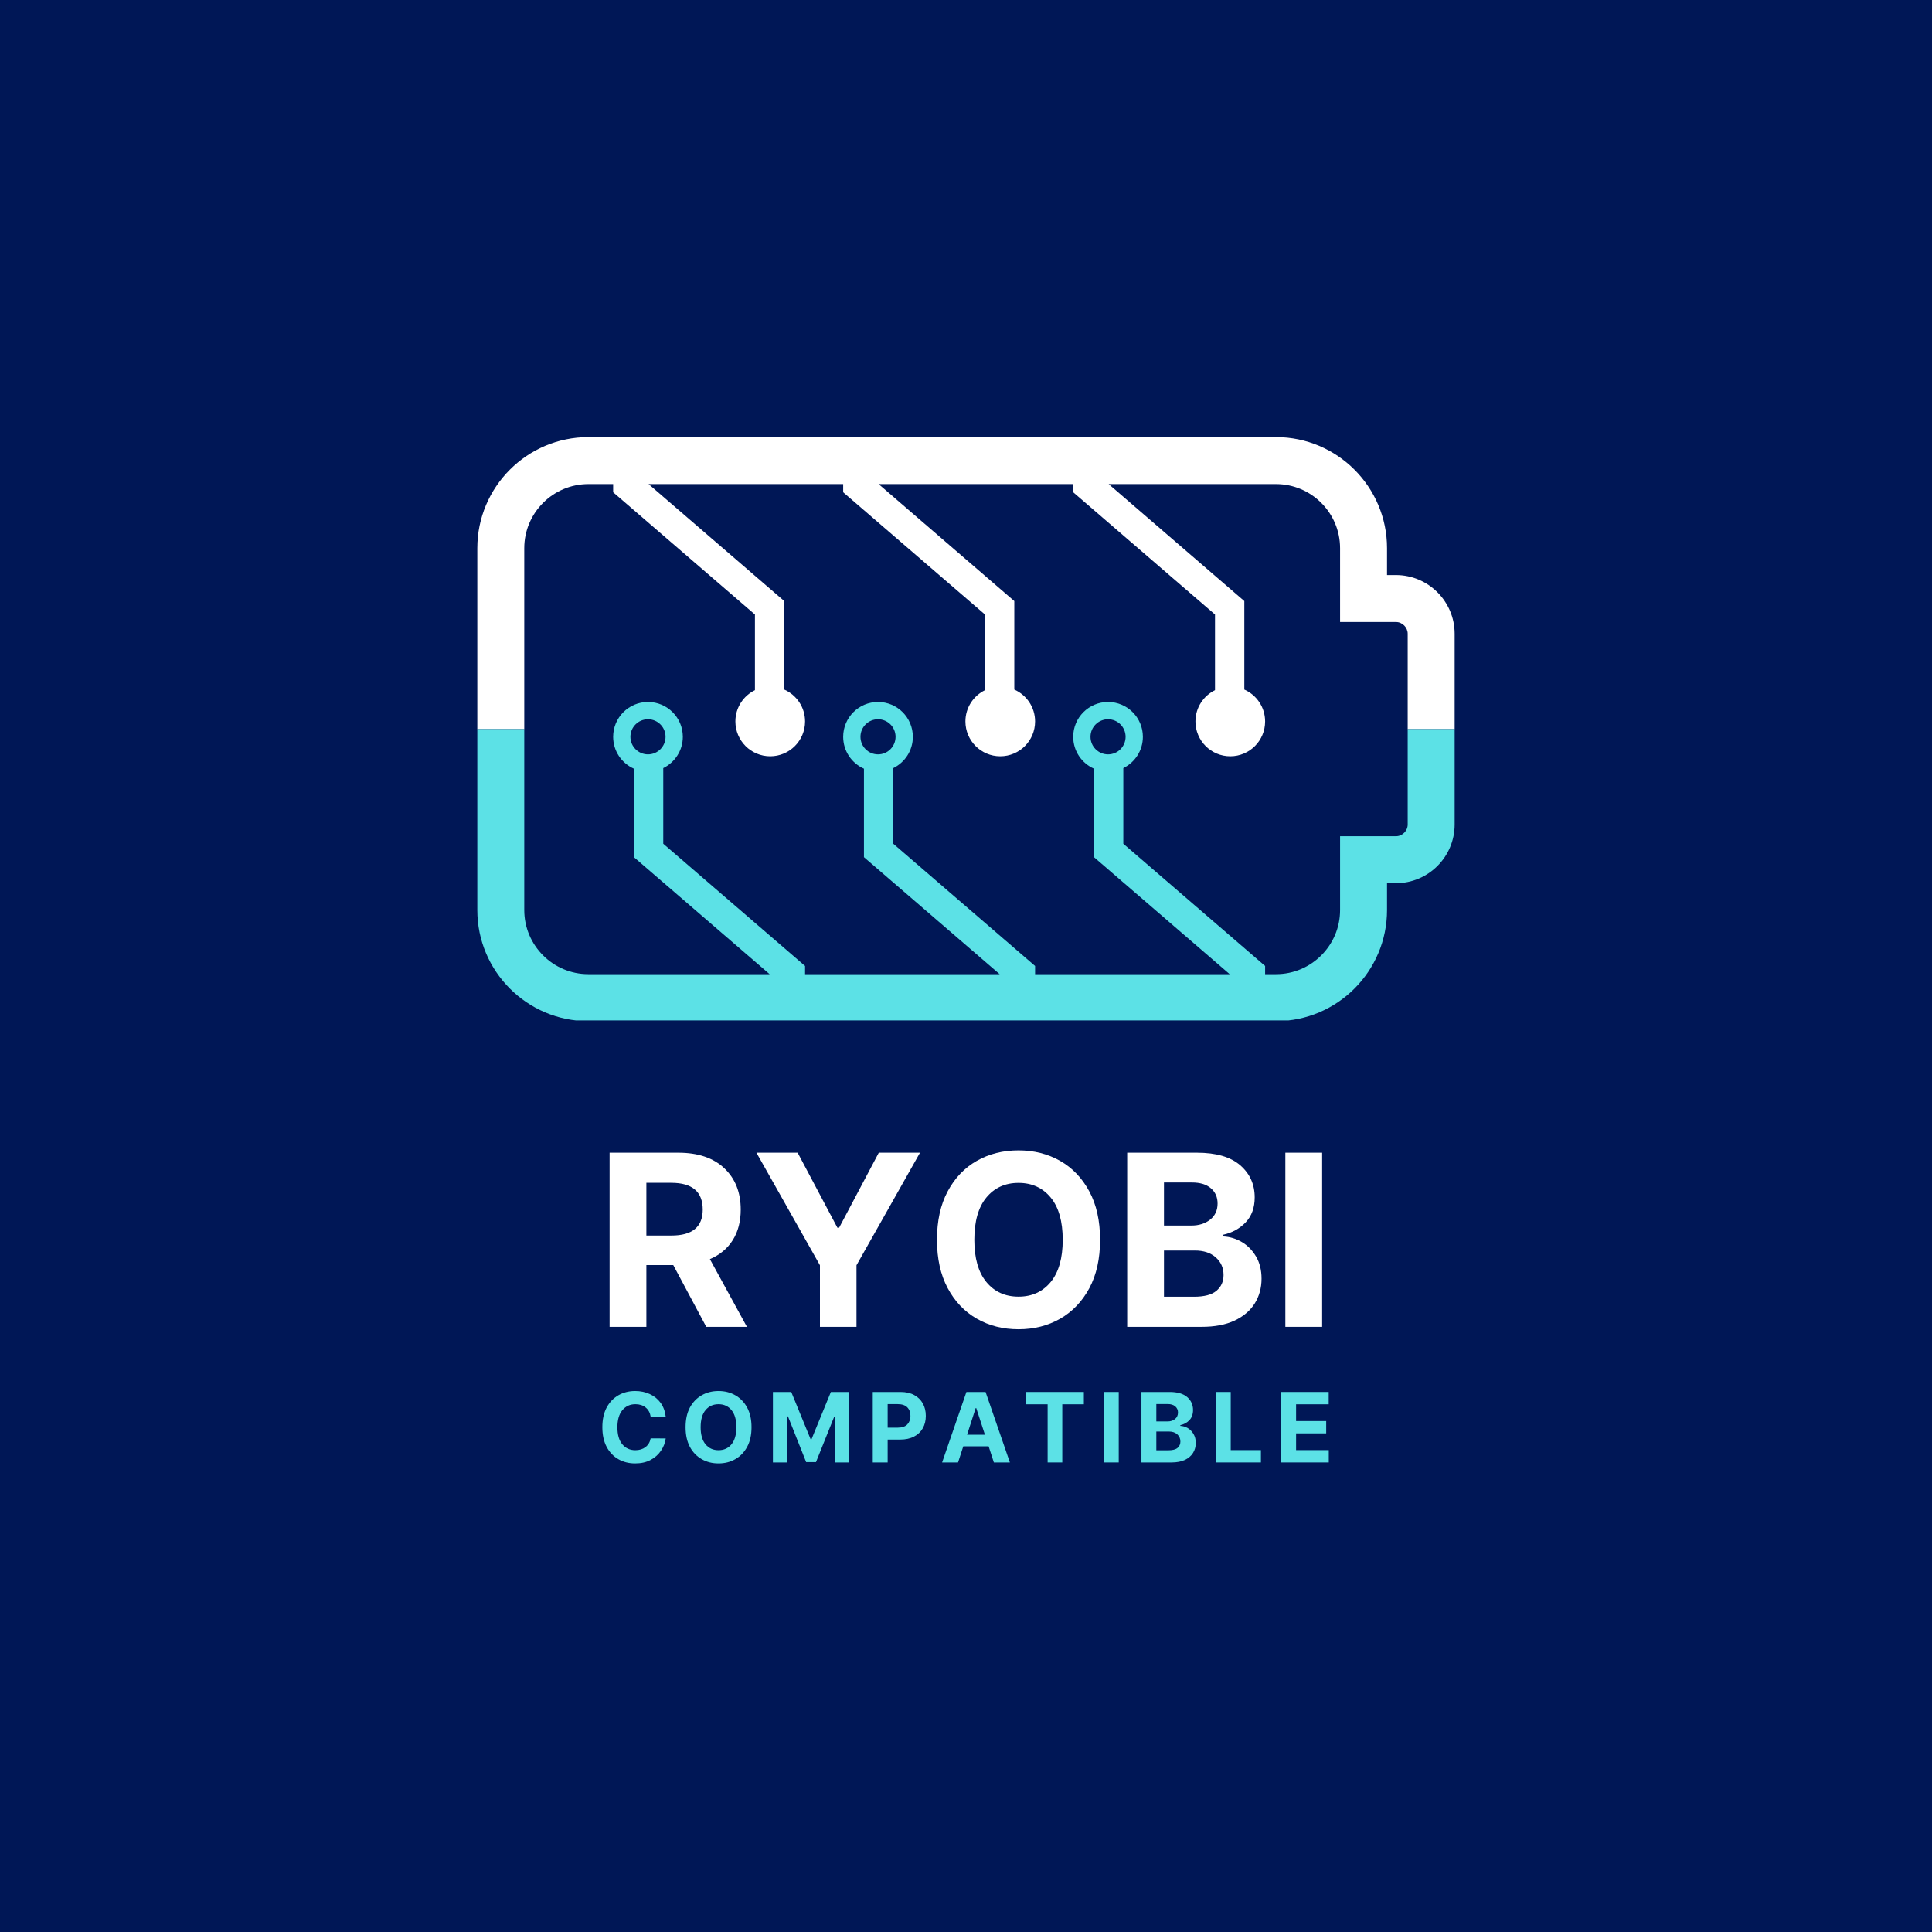
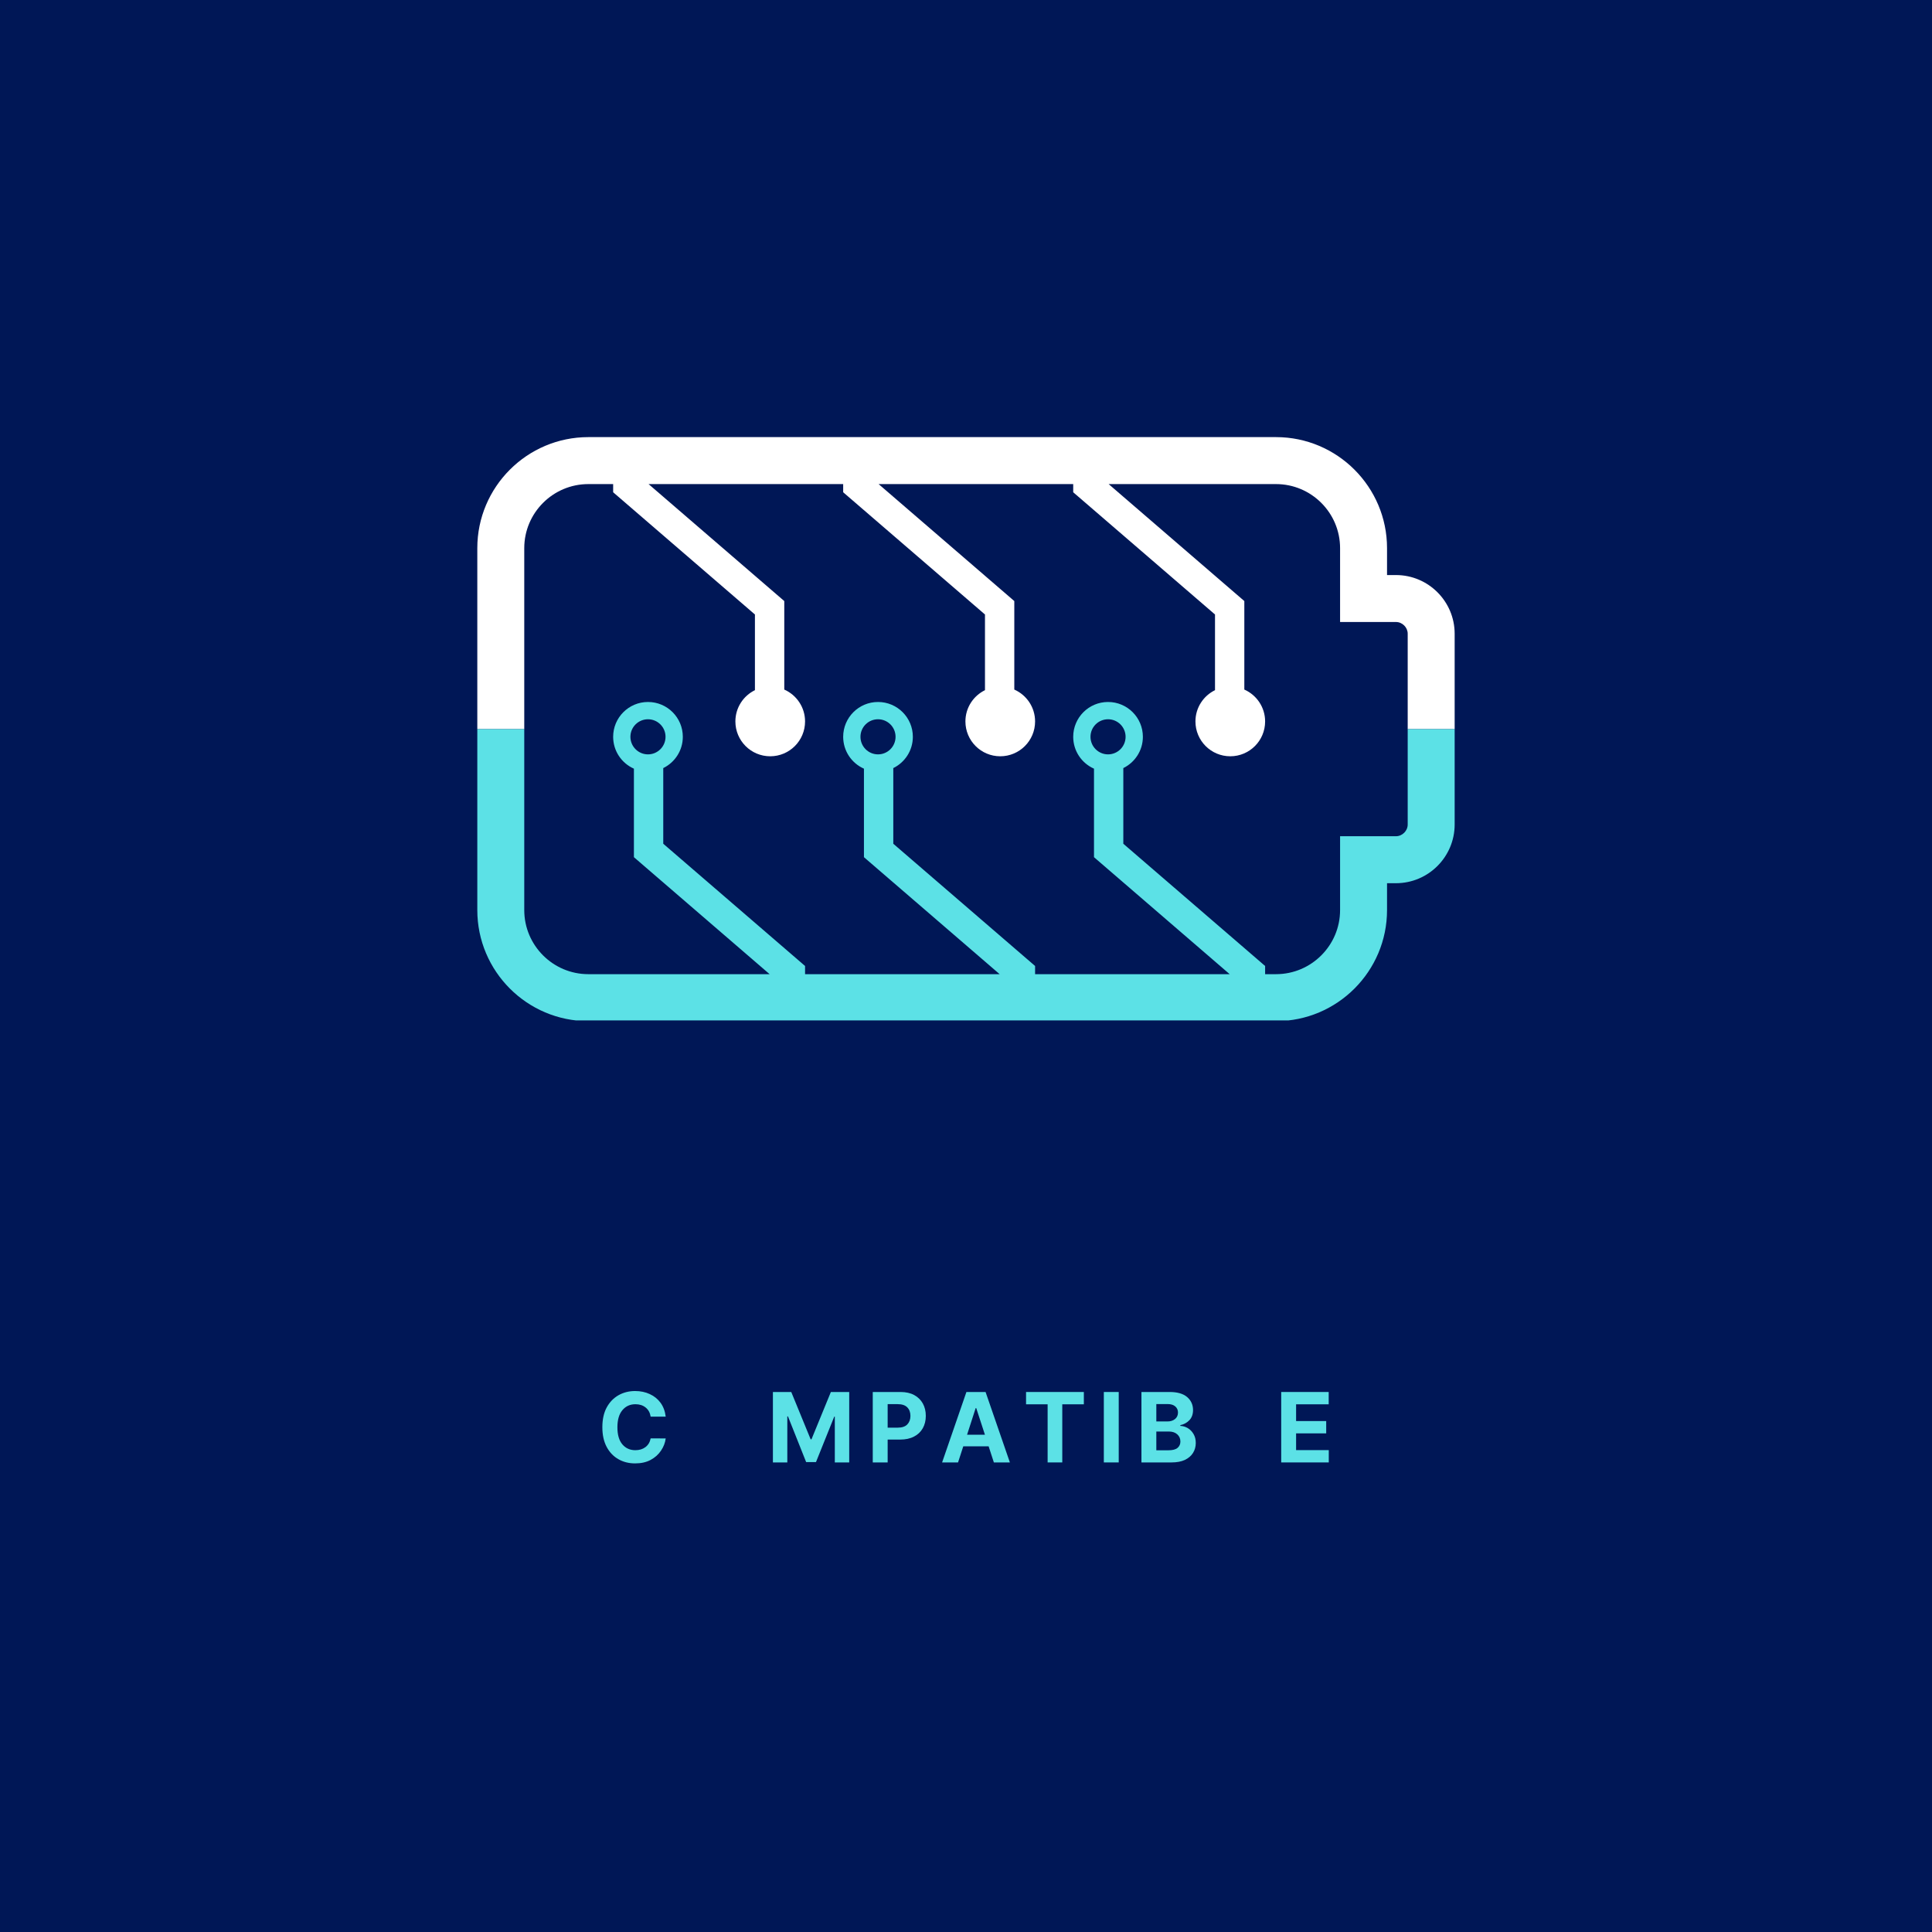
<svg xmlns="http://www.w3.org/2000/svg" version="1.0" preserveAspectRatio="xMidYMid meet" height="500" viewBox="0 0 375 375" zoomAndPan="magnify" width="500">
  <defs>
    <g />
    <clipPath id="99ca13eb64">
      <path clip-rule="nonzero" d="M 92.598 84.809 L 282.348 84.809 L 282.348 147 L 92.598 147 Z M 92.598 84.809" />
    </clipPath>
    <clipPath id="22d6f3bed4">
      <path clip-rule="nonzero" d="M 92.598 136 L 282.348 136 L 282.348 198.059 L 92.598 198.059 Z M 92.598 136" />
    </clipPath>
    <clipPath id="cef34067a8">
-       <rect height="57" y="0" width="147" x="0" />
-     </clipPath>
+       </clipPath>
    <clipPath id="2128835a32">
      <rect height="23" y="0" width="148" x="0" />
    </clipPath>
  </defs>
  <rect fill-opacity="1" height="450" y="-37.5" fill="#ffffff" width="450" x="-37.5" />
  <rect fill-opacity="1" height="450" y="-37.5" fill="#001756" width="450" x="-37.5" />
  <g clip-path="url(#99ca13eb64)">
    <path fill-rule="nonzero" fill-opacity="1" d="M 101.758 106.398 C 101.758 99.539 107.34 93.961 114.199 93.961 L 119.012 93.961 L 119.012 95.547 L 146.531 119.273 L 146.531 133.961 C 144.285 135.059 142.738 137.359 142.738 140.031 C 142.738 143.766 145.762 146.793 149.5 146.793 C 153.234 146.793 156.262 143.766 156.262 140.031 C 156.262 137.266 154.602 134.895 152.227 133.844 L 152.227 116.664 L 125.887 93.961 L 163.66 93.961 L 163.66 95.547 L 191.184 119.273 L 191.184 133.961 C 188.938 135.059 187.387 137.359 187.387 140.031 C 187.387 143.766 190.414 146.793 194.148 146.793 C 197.883 146.793 200.91 143.766 200.91 140.031 C 200.91 137.266 199.25 134.895 196.875 133.844 L 196.875 116.664 L 170.539 93.961 L 208.309 93.961 L 208.309 95.547 L 235.832 119.273 L 235.832 133.961 C 233.586 135.059 232.035 137.359 232.035 140.031 C 232.035 143.766 235.062 146.793 238.797 146.793 C 242.531 146.793 245.559 143.766 245.559 140.031 C 245.559 137.266 243.898 134.895 241.523 133.844 L 241.523 116.664 L 215.188 93.961 L 247.672 93.961 C 254.527 93.961 260.109 99.539 260.109 106.398 L 260.109 120.73 L 270.953 120.73 C 272.188 120.73 273.234 121.773 273.234 123.008 L 273.234 141.523 L 282.348 141.523 L 282.348 123.008 C 282.348 116.727 277.238 111.617 270.953 111.617 L 269.223 111.617 L 269.223 106.398 C 269.223 94.516 259.555 84.844 247.672 84.844 L 114.199 84.844 C 102.312 84.844 92.645 94.516 92.645 106.398 L 92.645 141.523 L 101.758 141.523 L 101.758 106.398" fill="#ffffff" />
  </g>
  <g clip-path="url(#22d6f3bed4)">
    <path fill-rule="nonzero" fill-opacity="1" d="M 122.363 143.012 C 122.363 141.133 123.891 139.609 125.773 139.609 C 127.652 139.609 129.18 141.133 129.18 143.012 C 129.18 144.895 127.652 146.422 125.773 146.422 C 123.891 146.422 122.363 144.895 122.363 143.012 Z M 167.016 143.012 C 167.016 141.133 168.539 139.609 170.422 139.609 C 172.305 139.609 173.828 141.133 173.828 143.012 C 173.828 144.895 172.305 146.422 170.422 146.422 C 168.539 146.422 167.016 144.895 167.016 143.012 Z M 211.664 143.012 C 211.664 141.133 213.188 139.609 215.07 139.609 C 216.953 139.609 218.477 141.133 218.477 143.012 C 218.477 144.895 216.953 146.422 215.07 146.422 C 213.188 146.422 211.664 144.895 211.664 143.012 Z M 269.223 176.645 L 269.223 171.43 L 270.953 171.43 C 277.238 171.43 282.348 166.316 282.348 160.035 L 282.348 141.523 L 273.234 141.523 L 273.234 160.035 C 273.234 161.27 272.188 162.312 270.953 162.312 L 260.109 162.312 L 260.109 176.645 C 260.109 183.504 254.527 189.086 247.672 189.086 L 245.559 189.086 L 245.559 187.496 L 218.035 163.77 L 218.035 149.086 C 220.281 147.984 221.832 145.684 221.832 143.012 C 221.832 139.281 218.805 136.254 215.07 136.254 C 211.336 136.254 208.309 139.281 208.309 143.012 C 208.309 145.777 209.969 148.148 212.344 149.199 L 212.344 166.379 L 238.68 189.086 L 200.91 189.086 L 200.91 187.496 L 173.387 163.77 L 173.387 149.086 C 175.633 147.984 177.184 145.684 177.184 143.012 C 177.184 139.281 174.156 136.254 170.422 136.254 C 166.688 136.254 163.66 139.281 163.66 143.012 C 163.66 145.777 165.316 148.148 167.691 149.199 L 167.691 166.379 L 194.031 189.086 L 156.262 189.086 L 156.262 187.496 L 128.738 163.77 L 128.738 149.086 C 130.984 147.984 132.535 145.684 132.535 143.012 C 132.535 139.281 129.508 136.254 125.773 136.254 C 122.039 136.254 119.012 139.281 119.012 143.012 C 119.012 145.777 120.668 148.148 123.043 149.199 L 123.043 166.379 L 149.383 189.086 L 114.199 189.086 C 107.34 189.086 101.758 183.504 101.758 176.645 L 101.758 141.523 L 92.645 141.523 L 92.645 176.645 C 92.645 188.531 102.312 198.199 114.199 198.199 L 247.672 198.199 C 259.555 198.199 269.223 188.531 269.223 176.645" fill="#5ce1e6" />
  </g>
  <g transform="matrix(1, 0, 0, 1, 114, 212)">
    <g clip-path="url(#cef34067a8)">
      <g fill-opacity="1" fill="#ffffff">
        <g transform="translate(1.383, 45.538)">
          <g>
-             <path d="M 2.938 0 L 2.938 -33.797 L 16.266 -33.797 C 20.109 -33.797 23.086 -32.789 25.203 -30.781 C 27.328 -28.781 28.391 -26.102 28.391 -22.75 C 28.391 -20.445 27.875 -18.473 26.844 -16.828 C 25.812 -15.191 24.332 -13.961 22.406 -13.141 L 29.594 0 L 21.703 0 L 15.297 -11.984 L 10.078 -11.984 L 10.078 0 Z M 10.078 -17.719 L 14.938 -17.719 C 18.988 -17.719 21.016 -19.395 21.016 -22.75 C 21.016 -26.219 18.977 -27.953 14.906 -27.953 L 10.078 -27.953 Z M 10.078 -17.719" />
-           </g>
+             </g>
        </g>
      </g>
      <g fill-opacity="1" fill="#ffffff">
        <g transform="translate(31.869, 45.538)">
          <g>
            <path d="M 0.953 -33.797 L 8.953 -33.797 L 16.672 -19.234 L 17 -19.234 L 24.703 -33.797 L 32.703 -33.797 L 20.375 -11.953 L 20.375 0 L 13.281 0 L 13.281 -11.953 Z M 0.953 -33.797" />
          </g>
        </g>
      </g>
      <g fill-opacity="1" fill="#ffffff">
        <g transform="translate(65.522, 45.538)">
          <g>
-             <path d="M 34 -16.891 C 34 -13.211 33.301 -10.078 31.906 -7.484 C 30.508 -4.898 28.617 -2.926 26.234 -1.562 C 23.848 -0.207 21.16 0.469 18.172 0.469 C 15.16 0.469 12.461 -0.211 10.078 -1.578 C 7.691 -2.941 5.805 -4.922 4.422 -7.516 C 3.035 -10.109 2.344 -13.234 2.344 -16.891 C 2.344 -20.578 3.035 -23.711 4.422 -26.297 C 5.805 -28.891 7.691 -30.863 10.078 -32.219 C 12.461 -33.57 15.16 -34.25 18.172 -34.25 C 21.16 -34.25 23.848 -33.57 26.234 -32.219 C 28.617 -30.863 30.508 -28.891 31.906 -26.297 C 33.301 -23.711 34 -20.578 34 -16.891 Z M 26.75 -16.891 C 26.75 -20.484 25.969 -23.223 24.406 -25.109 C 22.844 -26.992 20.766 -27.938 18.172 -27.938 C 15.578 -27.938 13.5 -26.992 11.938 -25.109 C 10.375 -23.223 9.594 -20.484 9.594 -16.891 C 9.594 -13.316 10.375 -10.582 11.938 -8.688 C 13.5 -6.801 15.578 -5.859 18.172 -5.859 C 20.766 -5.859 22.844 -6.801 24.406 -8.688 C 25.969 -10.582 26.75 -13.316 26.75 -16.891 Z M 26.75 -16.891" />
+             <path d="M 34 -16.891 C 34 -13.211 33.301 -10.078 31.906 -7.484 C 30.508 -4.898 28.617 -2.926 26.234 -1.562 C 23.848 -0.207 21.16 0.469 18.172 0.469 C 15.16 0.469 12.461 -0.211 10.078 -1.578 C 7.691 -2.941 5.805 -4.922 4.422 -7.516 C 3.035 -10.109 2.344 -13.234 2.344 -16.891 C 2.344 -20.578 3.035 -23.711 4.422 -26.297 C 5.805 -28.891 7.691 -30.863 10.078 -32.219 C 12.461 -33.57 15.16 -34.25 18.172 -34.25 C 21.16 -34.25 23.848 -33.57 26.234 -32.219 C 28.617 -30.863 30.508 -28.891 31.906 -26.297 C 33.301 -23.711 34 -20.578 34 -16.891 Z M 26.75 -16.891 C 26.75 -20.484 25.969 -23.223 24.406 -25.109 C 22.844 -26.992 20.766 -27.938 18.172 -27.938 C 10.375 -23.223 9.594 -20.484 9.594 -16.891 C 9.594 -13.316 10.375 -10.582 11.938 -8.688 C 13.5 -6.801 15.578 -5.859 18.172 -5.859 C 20.766 -5.859 22.844 -6.801 24.406 -8.688 C 25.969 -10.582 26.75 -13.316 26.75 -16.891 Z M 26.75 -16.891" />
          </g>
        </g>
      </g>
      <g fill-opacity="1" fill="#ffffff">
        <g transform="translate(101.848, 45.538)">
          <g>
            <path d="M 2.938 0 L 2.938 -33.797 L 16.469 -33.797 C 20.195 -33.797 23 -32.984 24.875 -31.359 C 26.75 -29.734 27.688 -27.656 27.688 -25.125 C 27.688 -23.133 27.109 -21.523 25.953 -20.297 C 24.797 -19.078 23.336 -18.27 21.578 -17.875 L 21.578 -17.547 C 22.867 -17.484 24.078 -17.117 25.203 -16.453 C 26.328 -15.785 27.242 -14.848 27.953 -13.641 C 28.66 -12.441 29.016 -11.008 29.016 -9.344 C 29.016 -7.551 28.57 -5.945 27.688 -4.531 C 26.801 -3.125 25.492 -2.016 23.766 -1.203 C 22.035 -0.398 19.906 0 17.375 0 Z M 10.078 -5.844 L 15.906 -5.844 C 17.906 -5.844 19.359 -6.227 20.266 -7 C 21.18 -7.77 21.641 -8.785 21.641 -10.047 C 21.641 -11.441 21.141 -12.582 20.141 -13.469 C 19.141 -14.363 17.785 -14.812 16.078 -14.812 L 10.078 -14.812 Z M 10.078 -19.656 L 15.375 -19.656 C 16.844 -19.656 18.062 -20.035 19.031 -20.797 C 20 -21.566 20.484 -22.613 20.484 -23.938 C 20.484 -25.164 20.051 -26.148 19.188 -26.891 C 18.32 -27.641 17.098 -28.016 15.516 -28.016 L 10.078 -28.016 Z M 10.078 -19.656" />
          </g>
        </g>
      </g>
      <g fill-opacity="1" fill="#ffffff">
        <g transform="translate(132.549, 45.538)">
          <g>
            <path d="M 10.078 -33.797 L 10.078 0 L 2.938 0 L 2.938 -33.797 Z M 10.078 -33.797" />
          </g>
        </g>
      </g>
    </g>
  </g>
  <g transform="matrix(1, 0, 0, 1, 115, 267)">
    <g clip-path="url(#2128835a32)">
      <g fill-opacity="1" fill="#5ce1e6">
        <g transform="translate(0.963, 16.857)">
          <g>
            <path d="M 13.25 -8.891 L 10.328 -8.891 C 10.211 -9.641 9.891 -10.227 9.359 -10.656 C 8.836 -11.082 8.176 -11.297 7.375 -11.297 C 6.32 -11.297 5.473 -10.906 4.828 -10.125 C 4.191 -9.352 3.875 -8.254 3.875 -6.828 C 3.875 -5.367 4.195 -4.258 4.844 -3.5 C 5.488 -2.75 6.328 -2.375 7.359 -2.375 C 8.129 -2.375 8.781 -2.57 9.312 -2.969 C 9.852 -3.375 10.191 -3.941 10.328 -4.672 L 13.25 -4.656 C 13.145 -3.82 12.844 -3.035 12.344 -2.297 C 11.852 -1.555 11.188 -0.957 10.344 -0.5 C 9.5 -0.039 8.488 0.188 7.312 0.188 C 6.094 0.188 5.004 -0.086 4.047 -0.641 C 3.086 -1.191 2.332 -1.988 1.781 -3.031 C 1.227 -4.082 0.953 -5.348 0.953 -6.828 C 0.953 -8.328 1.227 -9.598 1.781 -10.641 C 2.344 -11.68 3.102 -12.477 4.062 -13.031 C 5.031 -13.582 6.113 -13.859 7.312 -13.859 C 8.363 -13.859 9.312 -13.66 10.156 -13.266 C 11.008 -12.879 11.707 -12.316 12.25 -11.578 C 12.789 -10.836 13.125 -9.941 13.25 -8.891 Z M 13.25 -8.891" />
          </g>
        </g>
      </g>
      <g fill-opacity="1" fill="#5ce1e6">
        <g transform="translate(17.118, 16.857)">
          <g>
-             <path d="M 13.75 -6.828 C 13.75 -5.336 13.469 -4.07 12.906 -3.031 C 12.344 -1.988 11.578 -1.191 10.609 -0.641 C 9.648 -0.086 8.562 0.188 7.344 0.188 C 6.133 0.188 5.047 -0.086 4.078 -0.641 C 3.109 -1.191 2.344 -1.988 1.781 -3.031 C 1.227 -4.082 0.953 -5.348 0.953 -6.828 C 0.953 -8.328 1.227 -9.598 1.781 -10.641 C 2.344 -11.68 3.109 -12.477 4.078 -13.031 C 5.047 -13.582 6.133 -13.859 7.344 -13.859 C 8.562 -13.859 9.648 -13.582 10.609 -13.031 C 11.578 -12.477 12.344 -11.68 12.906 -10.641 C 13.469 -9.598 13.75 -8.328 13.75 -6.828 Z M 10.812 -6.828 C 10.812 -8.285 10.492 -9.395 9.859 -10.156 C 9.234 -10.914 8.395 -11.297 7.344 -11.297 C 6.301 -11.297 5.461 -10.914 4.828 -10.156 C 4.191 -9.395 3.875 -8.285 3.875 -6.828 C 3.875 -5.391 4.191 -4.285 4.828 -3.516 C 5.461 -2.754 6.301 -2.375 7.344 -2.375 C 8.395 -2.375 9.234 -2.754 9.859 -3.516 C 10.492 -4.285 10.812 -5.391 10.812 -6.828 Z M 10.812 -6.828" />
-           </g>
+             </g>
        </g>
      </g>
      <g fill-opacity="1" fill="#5ce1e6">
        <g transform="translate(33.833, 16.857)">
          <g>
            <path d="M 1.188 -13.672 L 4.75 -13.672 L 8.516 -4.484 L 8.672 -4.484 L 12.438 -13.672 L 16 -13.672 L 16 0 L 13.203 0 L 13.203 -8.891 L 13.094 -8.891 L 9.547 -0.062 L 7.641 -0.062 L 4.109 -8.938 L 3.984 -8.938 L 3.984 0 L 1.188 0 Z M 1.188 -13.672" />
          </g>
        </g>
      </g>
      <g fill-opacity="1" fill="#5ce1e6">
        <g transform="translate(53.215, 16.857)">
          <g>
            <path d="M 1.188 0 L 1.188 -13.672 L 6.578 -13.672 C 7.617 -13.672 8.504 -13.473 9.234 -13.078 C 9.961 -12.68 10.52 -12.133 10.906 -11.438 C 11.289 -10.75 11.484 -9.945 11.484 -9.031 C 11.484 -8.125 11.285 -7.32 10.891 -6.625 C 10.504 -5.938 9.938 -5.398 9.188 -5.016 C 8.445 -4.629 7.555 -4.438 6.516 -4.438 L 4.078 -4.438 L 4.078 0 Z M 4.078 -6.75 L 6.047 -6.75 C 6.867 -6.75 7.484 -6.957 7.891 -7.375 C 8.297 -7.801 8.5 -8.352 8.5 -9.031 C 8.5 -9.719 8.297 -10.27 7.891 -10.688 C 7.484 -11.102 6.863 -11.312 6.031 -11.312 L 4.078 -11.312 Z M 4.078 -6.75" />
          </g>
        </g>
      </g>
      <g fill-opacity="1" fill="#5ce1e6">
        <g transform="translate(67.409, 16.857)">
          <g>
            <path d="M 3.547 0 L 0.453 0 L 5.172 -13.672 L 8.891 -13.672 L 13.609 0 L 10.5 0 L 9.484 -3.125 L 4.562 -3.125 Z M 5.297 -5.375 L 8.766 -5.375 L 7.078 -10.547 L 6.969 -10.547 Z M 5.297 -5.375" />
          </g>
        </g>
      </g>
      <g fill-opacity="1" fill="#5ce1e6">
        <g transform="translate(83.484, 16.857)">
          <g>
            <path d="M 0.672 -11.281 L 0.672 -13.672 L 11.891 -13.672 L 11.891 -11.281 L 7.703 -11.281 L 7.703 0 L 4.859 0 L 4.859 -11.281 Z M 0.672 -11.281" />
          </g>
        </g>
      </g>
      <g fill-opacity="1" fill="#5ce1e6">
        <g transform="translate(98.066, 16.857)">
          <g>
            <path d="M 4.078 -13.672 L 4.078 0 L 1.188 0 L 1.188 -13.672 Z M 4.078 -13.672" />
          </g>
        </g>
      </g>
      <g fill-opacity="1" fill="#5ce1e6">
        <g transform="translate(105.365, 16.857)">
          <g>
            <path d="M 1.188 0 L 1.188 -13.672 L 6.656 -13.672 C 8.164 -13.672 9.301 -13.344 10.062 -12.688 C 10.82 -12.031 11.203 -11.191 11.203 -10.172 C 11.203 -9.359 10.969 -8.703 10.5 -8.203 C 10.031 -7.711 9.441 -7.391 8.734 -7.234 L 8.734 -7.094 C 9.254 -7.07 9.738 -6.926 10.188 -6.656 C 10.645 -6.383 11.016 -6.004 11.297 -5.516 C 11.586 -5.035 11.734 -4.457 11.734 -3.781 C 11.734 -3.051 11.551 -2.398 11.188 -1.828 C 10.832 -1.266 10.305 -0.816 9.609 -0.484 C 8.91 -0.16 8.051 0 7.031 0 Z M 4.078 -2.359 L 6.438 -2.359 C 7.25 -2.359 7.836 -2.516 8.203 -2.828 C 8.566 -3.141 8.75 -3.551 8.75 -4.062 C 8.75 -4.625 8.547 -5.086 8.141 -5.453 C 7.742 -5.816 7.195 -6 6.5 -6 L 4.078 -6 Z M 4.078 -7.953 L 6.219 -7.953 C 6.812 -7.953 7.301 -8.102 7.688 -8.406 C 8.082 -8.719 8.281 -9.145 8.281 -9.688 C 8.281 -10.176 8.102 -10.57 7.75 -10.875 C 7.406 -11.176 6.914 -11.328 6.281 -11.328 L 4.078 -11.328 Z M 4.078 -7.953" />
          </g>
        </g>
      </g>
      <g fill-opacity="1" fill="#5ce1e6">
        <g transform="translate(119.806, 16.857)">
          <g>
-             <path d="M 1.188 0 L 1.188 -13.672 L 4.078 -13.672 L 4.078 -2.391 L 9.938 -2.391 L 9.938 0 Z M 1.188 0" />
-           </g>
+             </g>
        </g>
      </g>
      <g fill-opacity="1" fill="#5ce1e6">
        <g transform="translate(132.493, 16.857)">
          <g>
            <path d="M 1.188 0 L 1.188 -13.672 L 10.406 -13.672 L 10.406 -11.281 L 4.078 -11.281 L 4.078 -8.031 L 9.922 -8.031 L 9.922 -5.641 L 4.078 -5.641 L 4.078 -2.391 L 10.422 -2.391 L 10.422 0 Z M 1.188 0" />
          </g>
        </g>
      </g>
    </g>
  </g>
</svg>